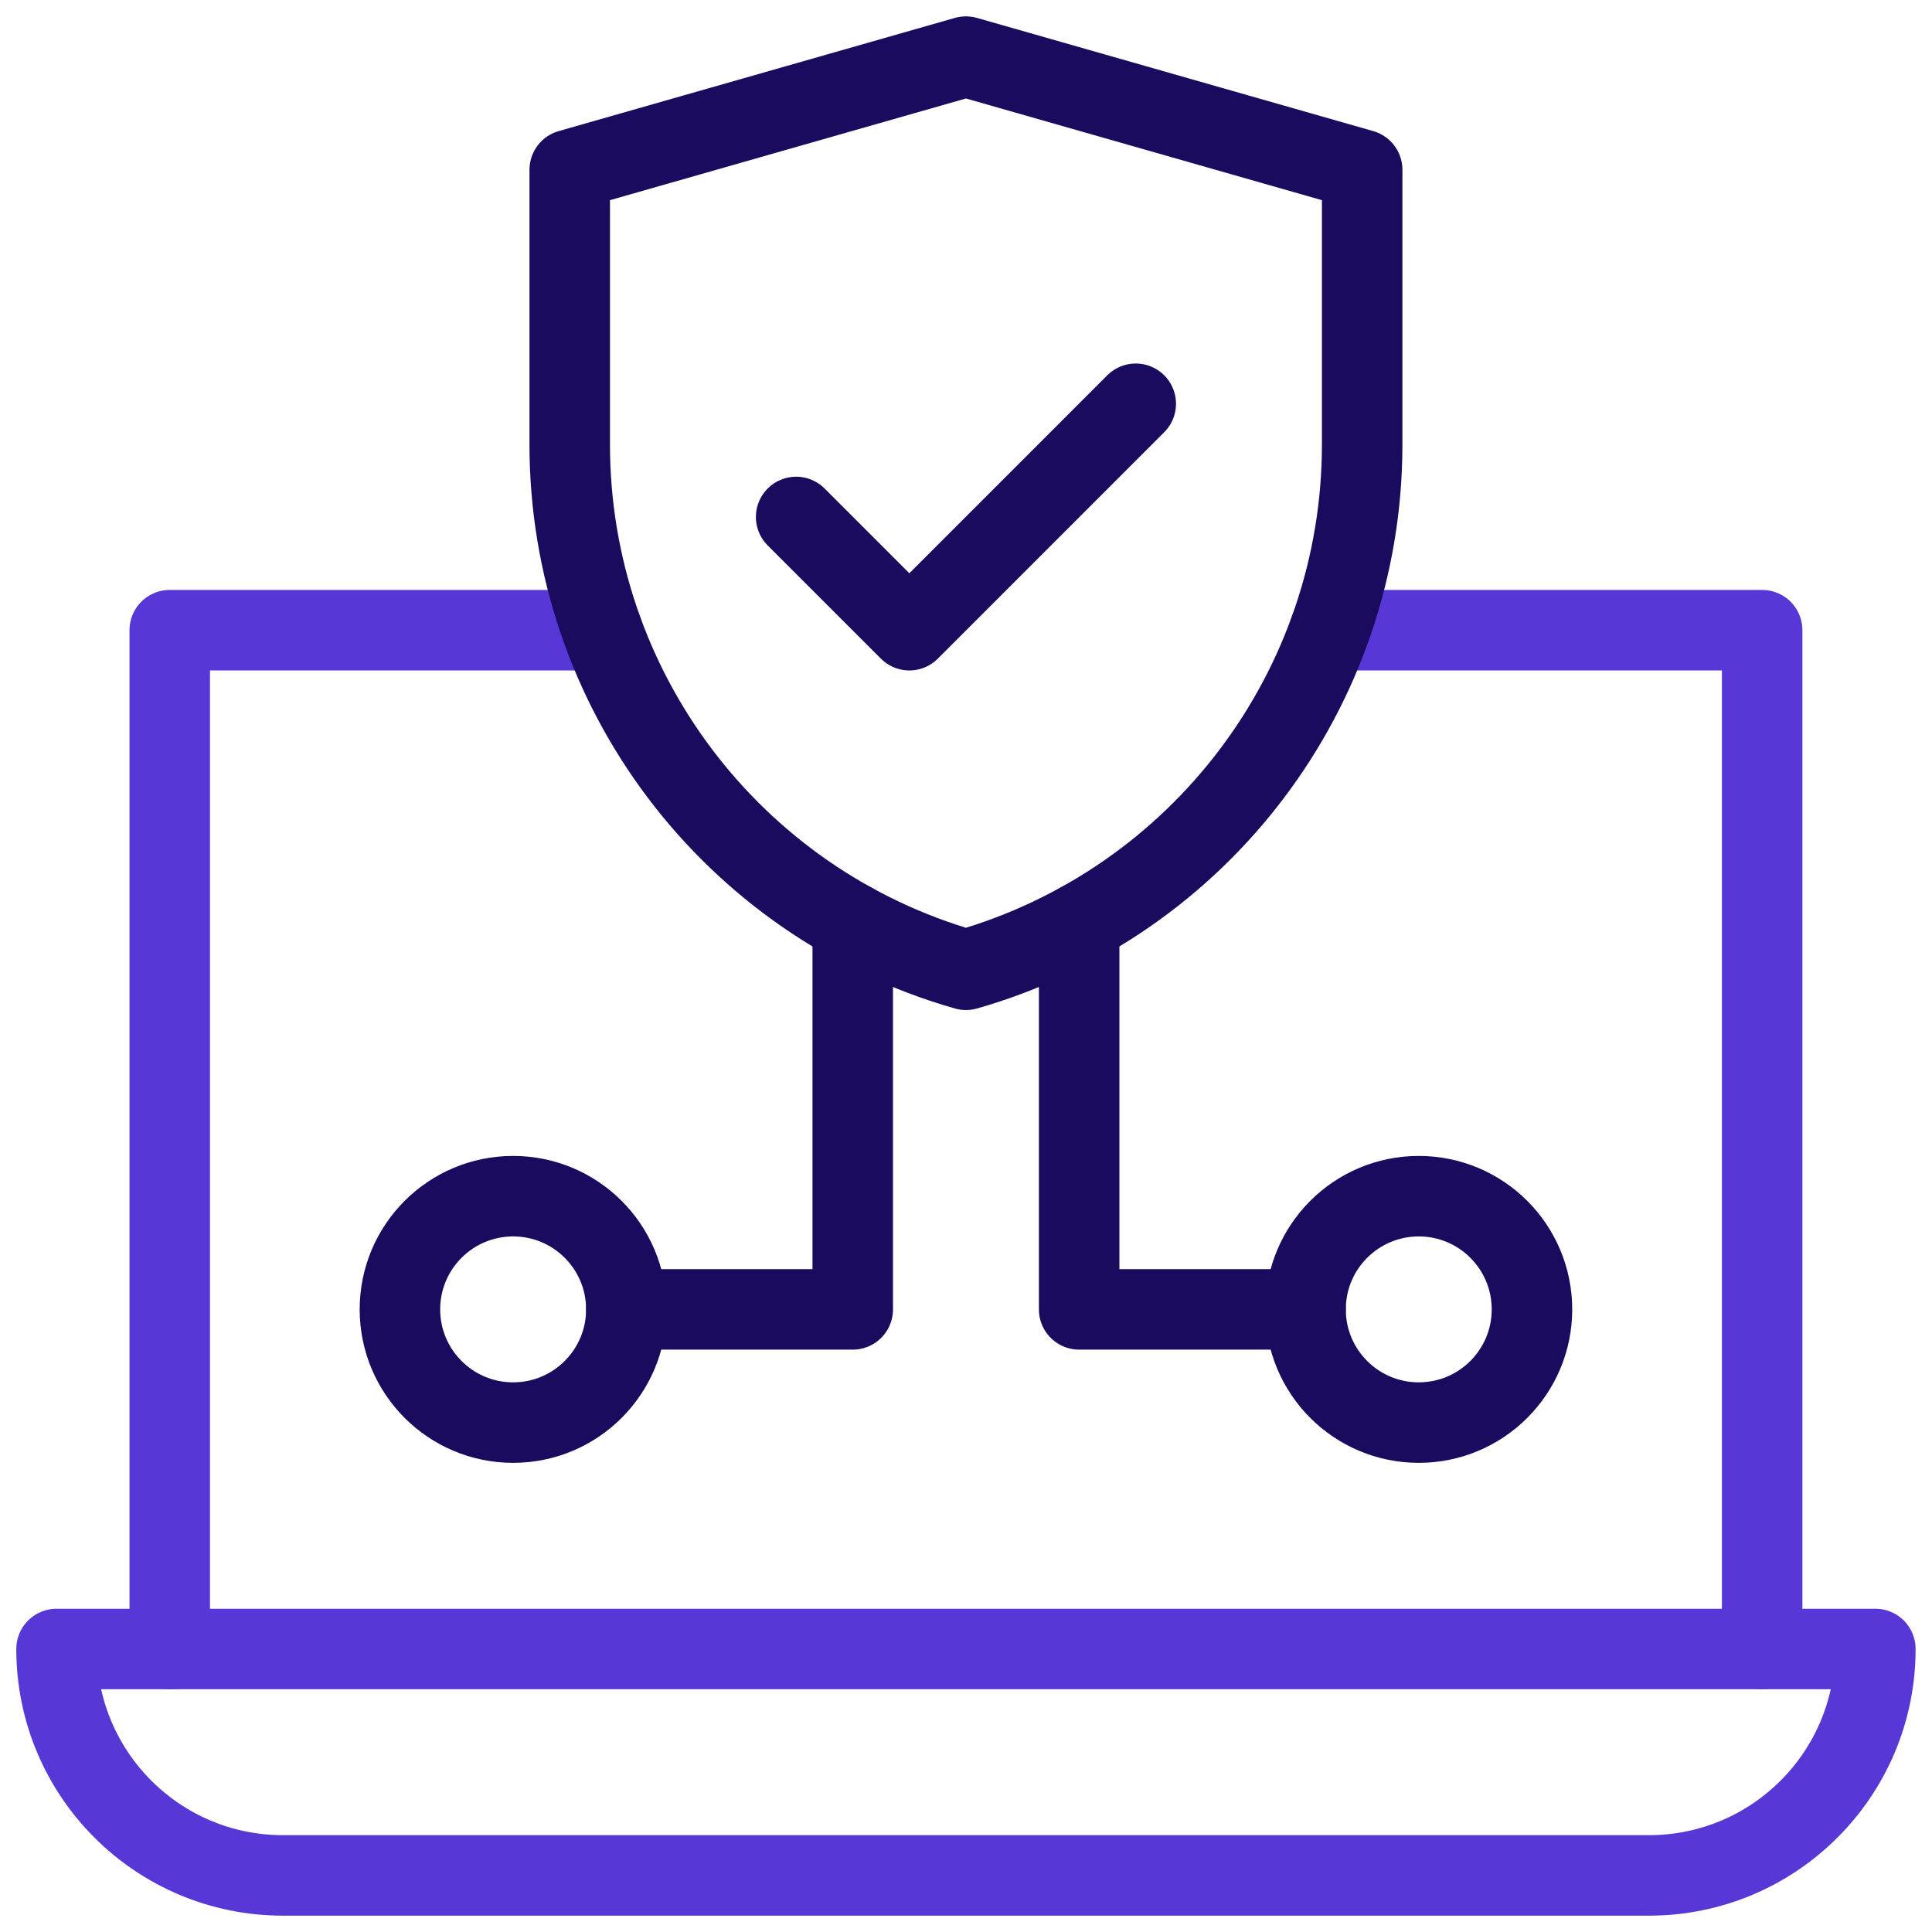
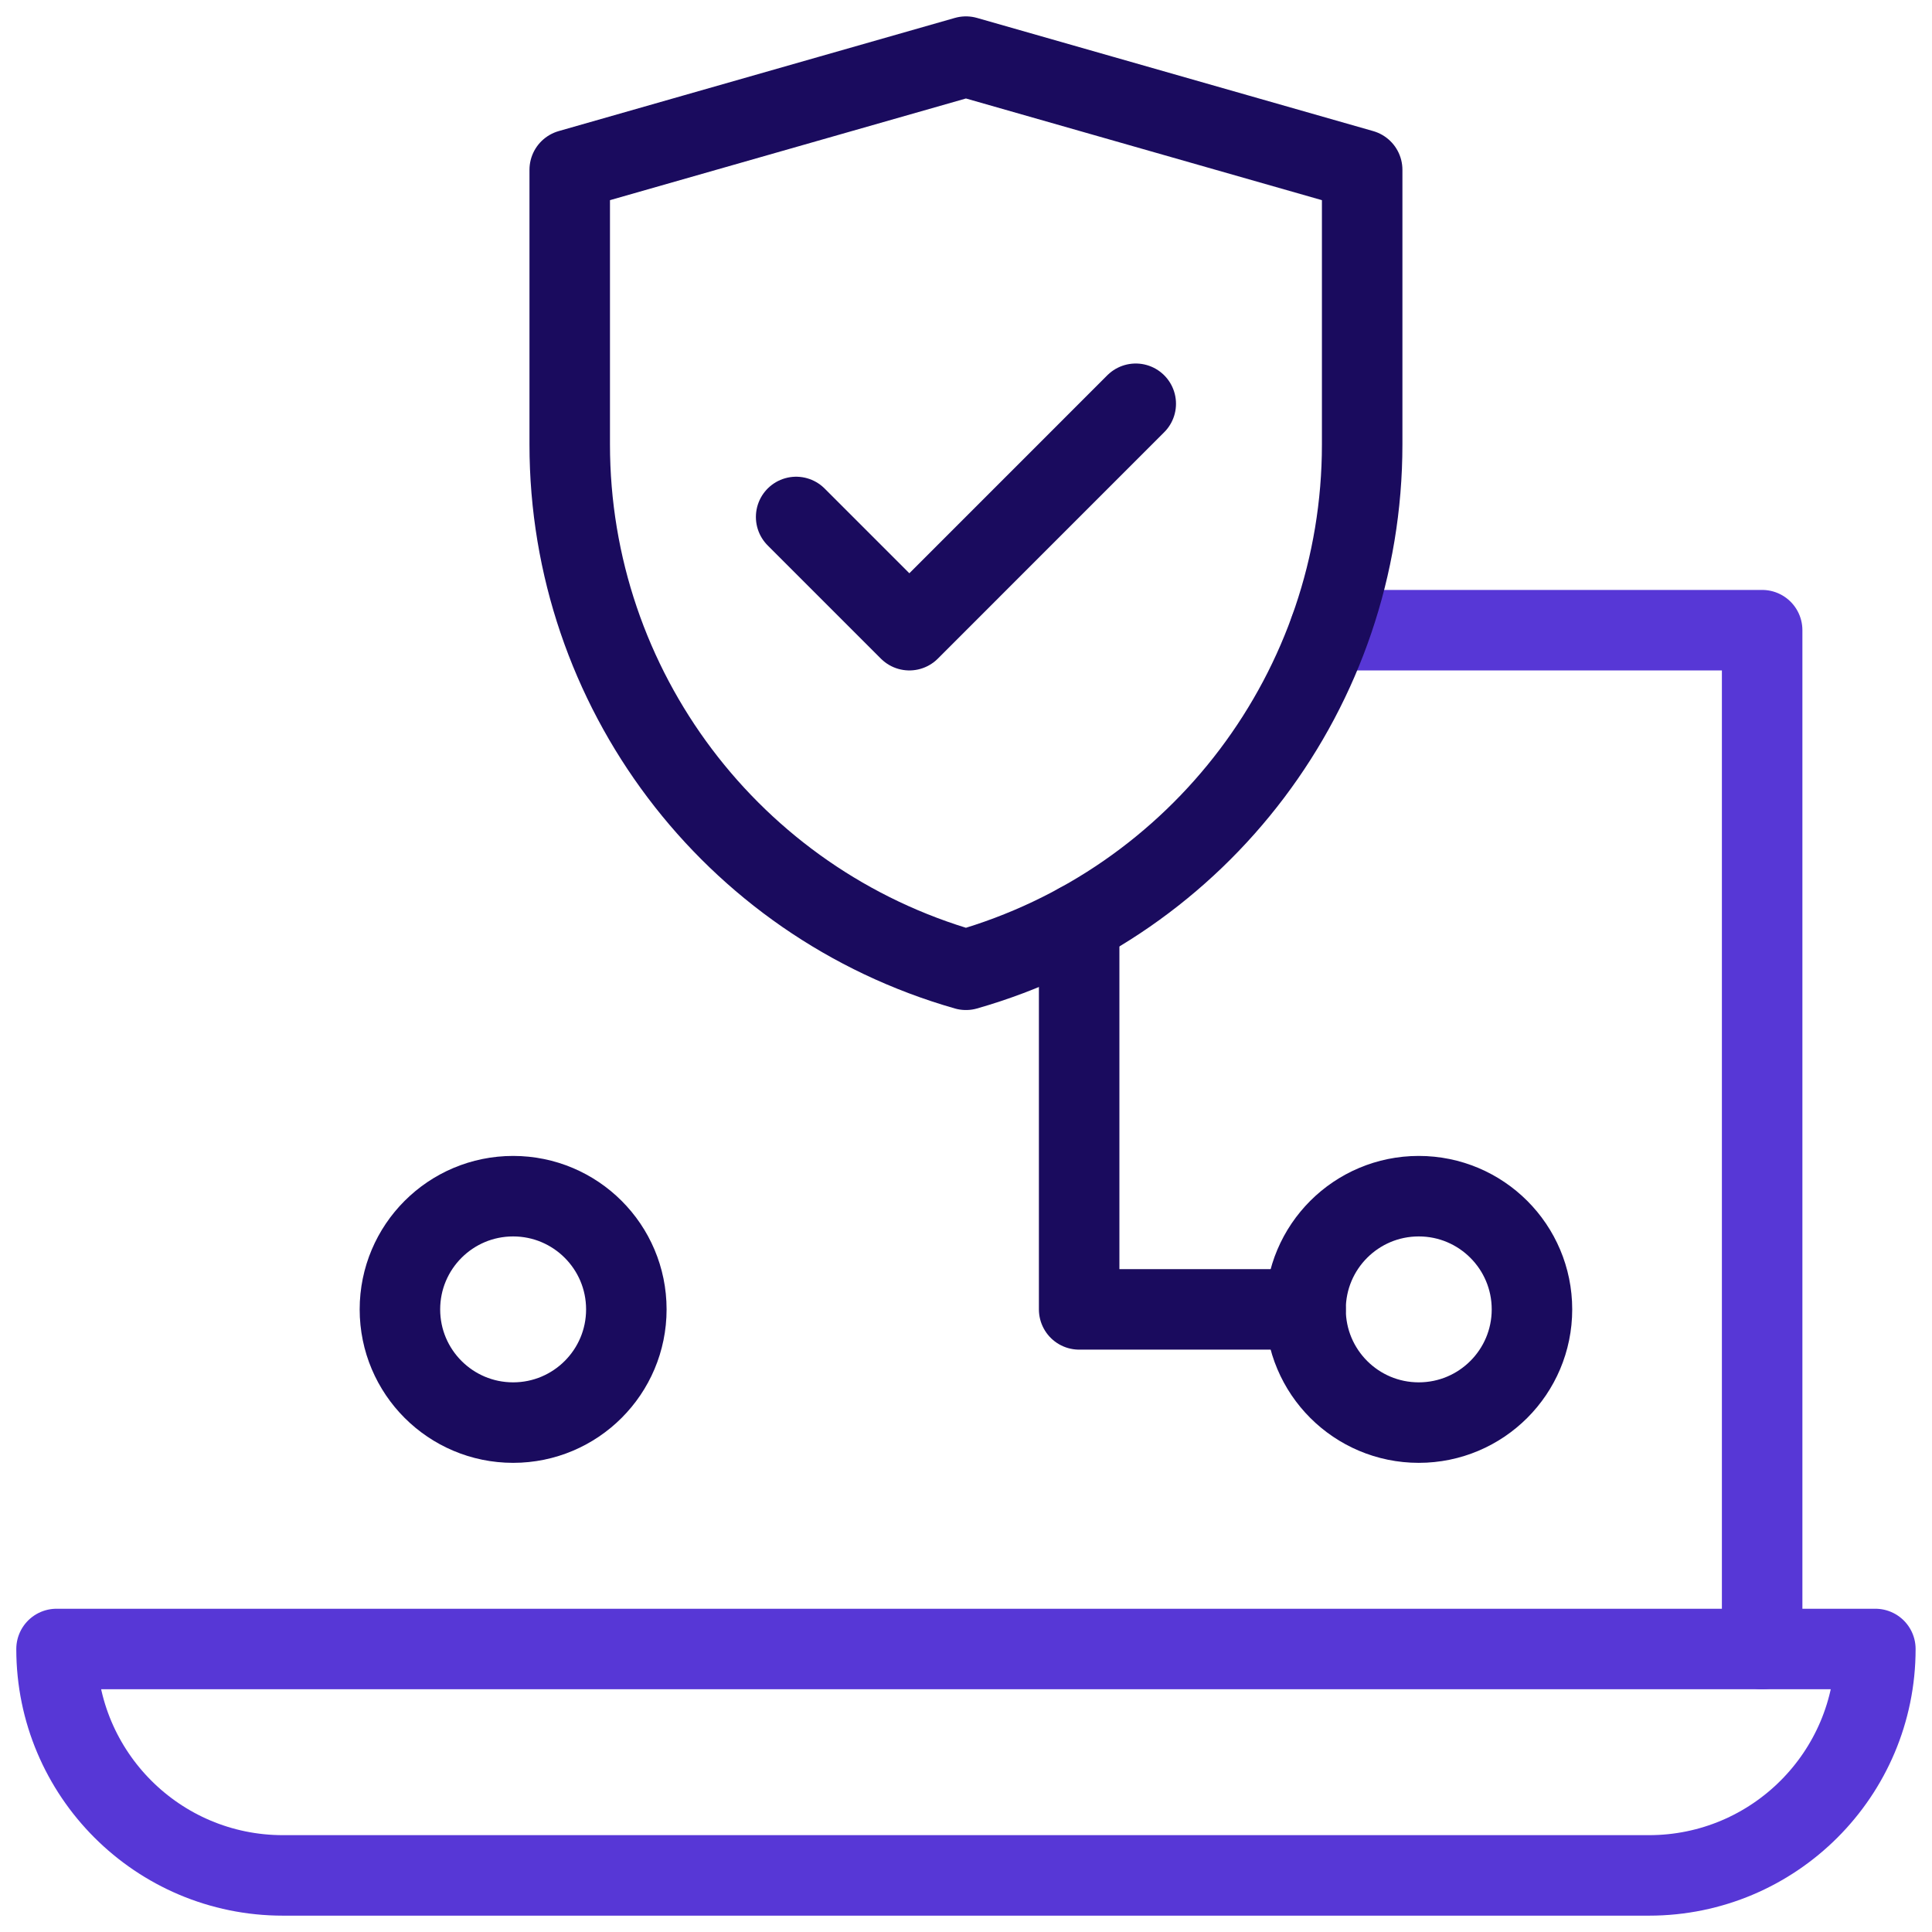
<svg xmlns="http://www.w3.org/2000/svg" width="72" height="72" viewBox="0 0 72 72" fill="none">
  <g clip-path="url(#clip0_671_21133)">
    <mask id="mask0_671_21133" style="mask-type:luminance" maskUnits="userSpaceOnUse" x="-1" y="0" width="73" height="73">
      <path d="M-0.002 0H71.998V72H-0.002V0Z" fill="white" />
    </mask>
    <g mask="url(#mask0_671_21133)">
-       <path d="M6.326 61.453V23.485H22.442" stroke="#5737D6" stroke-width="3" stroke-miterlimit="10" stroke-linecap="round" stroke-linejoin="round" />
      <path d="M49.554 23.485H65.67V61.453" stroke="#5737D6" stroke-width="3" stroke-miterlimit="10" stroke-linecap="round" stroke-linejoin="round" />
      <path d="M61.451 69.891H10.545C5.885 69.891 2.107 66.113 2.107 61.453H69.889C69.889 66.113 66.111 69.891 61.451 69.891Z" stroke="#5737D6" stroke-width="3" stroke-miterlimit="10" stroke-linecap="round" stroke-linejoin="round" />
      <path d="M23.342 48.797C23.342 51.127 21.453 53.016 19.123 53.016C16.793 53.016 14.904 51.127 14.904 48.797C14.904 46.467 16.793 44.578 19.123 44.578C21.453 44.578 23.342 46.467 23.342 48.797Z" stroke="#1A0B5E" stroke-width="3" stroke-miterlimit="10" stroke-linecap="round" stroke-linejoin="round" />
      <path d="M57.092 48.797C57.092 51.127 55.203 53.016 52.873 53.016C50.543 53.016 48.654 51.127 48.654 48.797C48.654 46.467 50.543 44.578 52.873 44.578C55.203 44.578 57.092 46.467 57.092 48.797Z" stroke="#1A0B5E" stroke-width="3" stroke-miterlimit="10" stroke-linecap="round" stroke-linejoin="round" />
-       <path d="M23.342 48.797H31.779V34.406" stroke="#1A0B5E" stroke-width="3" stroke-miterlimit="10" stroke-linecap="round" stroke-linejoin="round" />
      <path d="M40.217 34.406V48.797H48.654" stroke="#1A0B5E" stroke-width="3" stroke-miterlimit="10" stroke-linecap="round" stroke-linejoin="round" />
      <path d="M35.998 36.141C27.258 33.644 21.232 25.655 21.232 16.566V6.328L35.998 2.11L50.764 6.328V16.566C50.764 25.655 44.738 33.644 35.998 36.141Z" stroke="#1A0B5E" stroke-width="3" stroke-miterlimit="10" stroke-linecap="round" stroke-linejoin="round" />
      <path d="M29.67 19.266L33.889 23.485L42.326 15.047" stroke="#1A0B5E" stroke-width="3" stroke-miterlimit="10" stroke-linecap="round" stroke-linejoin="round" />
    </g>
  </g>
  <defs>
    <clipPath id="clip0_671_21133">
      <rect width="72" height="72" fill="white" />
    </clipPath>
  </defs>
</svg>